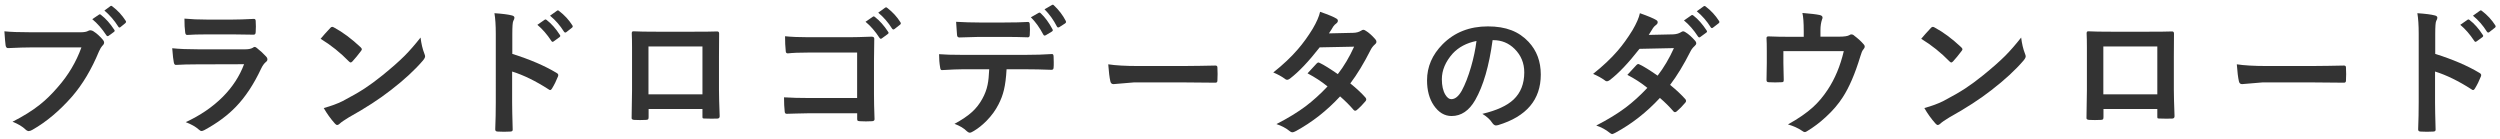
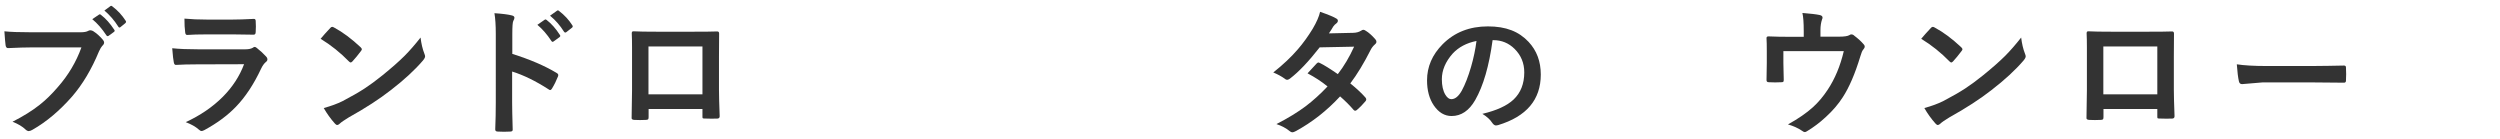
<svg xmlns="http://www.w3.org/2000/svg" id="_レイヤー_6" data-name="レイヤー_6" viewBox="0 0 540 30">
  <defs>
    <style>
      .cls-1 {
        fill: #333;
      }
    </style>
  </defs>
  <path class="cls-1" d="M.94,6.76c1.26.14,3.18.21,5.76.21h10.71c.75,0,1.3-.1,1.66-.31.14-.08.29-.12.45-.12.14,0,.32.05.56.15.83.53,1.56,1.19,2.2,1.98.14.18.21.35.21.51,0,.25-.14.5-.42.75-.2.21-.42.6-.69,1.17-1.61,3.89-3.55,7.14-5.82,9.76-2.71,3.08-5.54,5.46-8.51,7.15-.27.18-.56.28-.86.31-.24-.03-.48-.15-.7-.37-.62-.61-1.55-1.16-2.78-1.66,2.31-1.17,4.25-2.38,5.82-3.62,1.36-1.07,2.69-2.37,3.98-3.88,2.26-2.57,3.95-5.42,5.08-8.55H6.73c-1.17,0-2.82.05-4.95.15-.31.03-.5-.17-.57-.6-.07-.5-.16-1.5-.26-3.02ZM19.93,4.14l1.45-.98c.06-.05.12-.07.18-.07.08,0,.17.04.26.13,1.03.79,1.98,1.86,2.86,3.21.06.08.09.15.09.22,0,.09-.06.18-.18.26l-1.11.81c-.09.06-.17.09-.23.09-.1,0-.19-.06-.28-.19-.93-1.42-1.94-2.57-3.03-3.47ZM22.55,2.28l1.29-.95c.07-.05.13-.07.2-.07s.14.04.24.13c1.15.87,2.1,1.9,2.86,3.09.06.09.09.17.09.23,0,.1-.06.2-.18.31l-1,.81c-.08.08-.16.12-.23.12-.12,0-.21-.07-.28-.21-.84-1.34-1.84-2.49-2.99-3.46Z" />
  <path class="cls-1" d="M37.22,10.42c1.52.16,3.36.23,5.52.23h10.28c.67,0,1.21-.11,1.6-.34.15-.12.27-.18.38-.18.13,0,.28.07.45.21.8.63,1.47,1.25,2.02,1.86.2.21.29.42.29.63s-.11.41-.34.57c-.37.31-.71.78-1.01,1.41-1.6,3.41-3.43,6.17-5.48,8.28-1.81,1.87-4.06,3.53-6.77,5-.28.14-.48.21-.6.21-.2,0-.42-.12-.66-.35-.64-.58-1.57-1.1-2.78-1.57,3.16-1.46,5.83-3.29,8-5.46,2.1-2.11,3.63-4.46,4.6-7.05l-10.24.03c-1.67,0-3.17.04-4.5.12-.23,0-.38-.19-.44-.57-.1-.39-.21-1.4-.34-3.02ZM39.83,4.02c1.43.14,3.07.21,4.92.21h5.41c1.21,0,2.78-.05,4.7-.15.24,0,.37.16.37.47.03.39.04.78.04,1.17s-.01.79-.04,1.17c0,.4-.14.6-.42.6h-.12l-4.23-.06h-5.93c-1.64,0-3.01.04-4.12.12-.25,0-.4-.22-.42-.66-.1-.69-.15-1.65-.15-2.87Z" />
  <path class="cls-1" d="M69.26,8.37c.5-.61,1.2-1.39,2.09-2.34.13-.16.27-.23.42-.23.09,0,.22.05.4.15,1.87,1,3.77,2.42,5.73,4.26.18.18.26.32.26.42s-.06.23-.18.38c-.65.87-1.27,1.62-1.86,2.26-.17.16-.29.23-.37.23-.1,0-.22-.08-.38-.23-1.83-1.88-3.87-3.52-6.12-4.89ZM69.92,23.34c1.6-.44,2.95-.94,4.06-1.49,1.93-1.01,3.54-1.93,4.82-2.77,1.12-.73,2.39-1.67,3.81-2.81,2.01-1.63,3.61-3.04,4.79-4.22,1.12-1.13,2.27-2.45,3.44-3.94.16,1.32.43,2.49.83,3.5.1.23.15.42.15.57,0,.22-.16.53-.48.91-1.75,2.04-4.05,4.16-6.9,6.36-2.48,1.94-5.5,3.9-9.05,5.87-1.05.63-1.72,1.1-2.01,1.39-.21.2-.39.29-.54.29s-.33-.11-.51-.32c-.93-1.04-1.73-2.16-2.4-3.34Z" />
  <path class="cls-1" d="M110.65,11.64c3.77,1.18,6.95,2.54,9.54,4.09.26.14.4.31.4.51,0,.08-.02.17-.06.26-.37.94-.8,1.81-1.29,2.61-.13.22-.26.34-.4.34-.12,0-.23-.05-.34-.15-2.81-1.81-5.44-3.09-7.88-3.85v6.64c0,1.09.04,3.05.12,5.87v.09c0,.24-.18.37-.54.37-.45.03-.89.04-1.33.04s-.89-.01-1.33-.04c-.38,0-.57-.15-.57-.45.08-1.93.12-3.9.12-5.9V7.29c0-1.83-.1-3.31-.29-4.44,1.76.12,3.01.28,3.75.48.38.08.57.25.57.51,0,.17-.08.4-.25.69-.14.26-.21,1.2-.21,2.81v4.29ZM116.06,5.37l1.58-1.1c.07-.05.13-.07.19-.07.07,0,.16.04.26.13,1.03.79,1.97,1.86,2.84,3.21.06.08.09.15.09.22,0,.09-.05.18-.16.26l-1.27.92c-.09.07-.17.1-.23.1-.09,0-.18-.06-.26-.19-.94-1.43-1.95-2.59-3.03-3.49ZM118.81,3.39l1.51-1.08c.07-.05.13-.07.19-.07.07,0,.15.04.25.13,1.16.88,2.11,1.91,2.86,3.09.06.1.09.18.09.25,0,.11-.06.21-.18.29l-1.2.94c-.09.06-.17.09-.23.09-.11,0-.2-.06-.28-.19-.84-1.34-1.84-2.49-3-3.44Z" />
  <path class="cls-1" d="M151.73,23.55h-11.63v1.77c0,.25-.05.42-.15.48-.08.06-.25.09-.51.1-.39.02-.79.03-1.19.03s-.8,0-1.19-.03c-.42-.02-.63-.14-.63-.37v-.07c.06-3.12.09-5.1.09-5.96v-9.3c0-1.17-.02-2.18-.06-3.02,0-.28.11-.42.34-.42,1.05.06,2.84.09,5.36.09h7.13c2.82,0,4.7-.02,5.64-.06.26,0,.4.15.4.45v.15l-.03,4.85v7.16c0,1.08.05,2.99.15,5.71,0,.34-.19.51-.57.51-.47,0-.93.01-1.38.01s-.93,0-1.38-.03c-.19,0-.3-.03-.35-.09-.03-.06-.04-.19-.04-.38v-1.6ZM151.73,20.37v-10.34h-11.66v10.34h11.66Z" />
-   <path class="cls-1" d="M185.14,21.16v-9.81h-10.47c-1.95,0-3.45.06-4.5.18-.3,0-.45-.17-.45-.51-.1-.9-.15-1.96-.15-3.19,1.4.14,3.07.21,5.01.21h8.91c1.01,0,2.59-.04,4.75-.12.4,0,.6.14.6.42v.09l-.06,4.73v7.18c0,1.42.04,3.22.12,5.42,0,.25-.18.4-.54.42-.41.03-.85.04-1.32.04s-.91-.01-1.32-.04c-.26-.02-.42-.06-.48-.12s-.09-.19-.09-.4v-1.2h-10.31c-.78,0-1.71.02-2.8.06-1.19.04-1.9.06-2.12.06-.25,0-.4-.15-.42-.45-.1-.86-.15-1.89-.15-3.11,1.56.1,3.4.15,5.52.15h10.28ZM186.94,4.71l1.6-1.1c.06-.05.12-.07.18-.07.08,0,.17.04.26.13,1.03.79,1.98,1.86,2.86,3.21.06.08.09.15.09.22,0,.09-.06.18-.18.26l-1.26.92c-.09.07-.17.1-.23.1-.1,0-.19-.06-.28-.19-.93-1.43-1.94-2.59-3.03-3.49ZM189.71,2.73l1.49-1.08c.08-.05.14-.07.19-.07.07,0,.16.04.26.13,1.15.88,2.1,1.91,2.84,3.09.06.1.09.18.09.25,0,.11-.06.21-.18.29l-1.2.94c-.09.06-.17.09-.23.09-.1,0-.19-.06-.28-.19-.84-1.34-1.84-2.49-2.99-3.44Z" />
-   <path class="cls-1" d="M217.42,14.95c-.1,1.83-.29,3.32-.57,4.47-.25,1.07-.65,2.13-1.2,3.18-.62,1.22-1.46,2.38-2.55,3.49-.9.91-1.81,1.64-2.72,2.18-.38.24-.68.38-.91.4-.21-.02-.42-.13-.62-.32-.63-.64-1.53-1.18-2.68-1.6,1.61-.87,2.88-1.73,3.81-2.58.87-.8,1.59-1.72,2.17-2.77.57-1.01.96-2.04,1.17-3.09.18-.85.29-1.97.35-3.35h-5.7c-.96,0-2.46.06-4.5.18-.22.03-.36-.16-.4-.57-.16-.89-.23-1.85-.23-2.87,1.12.1,2.82.15,5.1.15h13.48c2.14,0,4.09-.06,5.84-.18.21,0,.32.2.32.6.02.21.03.59.03,1.15s0,.94-.03,1.15c0,.34-.15.51-.44.51-2.08-.08-3.98-.12-5.7-.12h-4.03ZM206.51,4.71c1.75.1,3.41.15,4.98.15h5.52c2.06,0,3.75-.04,5.05-.12.24,0,.37.19.37.57.03.36.04.72.04,1.08s-.01.73-.04,1.1c0,.38-.13.57-.4.57-1.59-.06-3.27-.09-5.02-.09h-5.52c-.61,0-2.03.04-4.26.12-.31,0-.48-.17-.51-.51-.03-.27-.06-.74-.1-1.41-.05-.68-.08-1.17-.1-1.46ZM222.68,3.73l1.7-.97c.06-.03.11-.04.16-.04.09,0,.18.05.26.15.92.85,1.77,2.01,2.55,3.47.04.07.06.13.06.19,0,.11-.07.21-.21.29l-1.35.81c-.08.04-.15.06-.21.06-.11,0-.2-.07-.28-.21-.82-1.55-1.72-2.8-2.7-3.75ZM225.61,2.01l1.63-.94c.07-.04.13-.06.18-.06s.13.05.24.16c1.06,1,1.91,2.11,2.55,3.35.04.08.06.15.06.22,0,.12-.07.22-.21.32l-1.26.81c-.09.05-.17.07-.23.07-.12,0-.21-.07-.28-.22-.73-1.43-1.63-2.67-2.68-3.72Z" />
-   <path class="cls-1" d="M239.37,13.89c1.56.24,3.72.37,6.47.37h9.67c.95,0,2.17-.01,3.66-.04,1.9-.03,2.98-.05,3.24-.06h.15c.26,0,.4.14.4.42.03.46.04.93.04,1.42s-.01.95-.04,1.41c0,.3-.14.45-.42.45h-.12c-3-.04-5.23-.06-6.69-.06h-10.8l-4.41.37c-.38,0-.61-.21-.69-.63-.18-.79-.33-2.01-.45-3.65Z" />
  <path class="cls-1" d="M291.69,18.04c1.31,1.05,2.39,2.06,3.24,3.02.12.13.18.27.18.42,0,.14-.06.27-.18.4-.62.74-1.24,1.37-1.86,1.89-.14.1-.26.15-.37.15-.1,0-.21-.06-.32-.18-.82-.96-1.79-1.93-2.92-2.92-2.86,3.09-6.05,5.59-9.57,7.5-.32.18-.57.26-.75.26s-.37-.09-.57-.26c-.79-.64-1.74-1.15-2.86-1.52,2.5-1.28,4.61-2.57,6.34-3.87,1.56-1.18,3.13-2.6,4.7-4.26-1.27-1.04-2.71-1.98-4.32-2.83,1.2-1.31,1.86-2.02,1.98-2.14.14-.14.27-.21.4-.21.04,0,.14.04.29.12.86.41,2.15,1.21,3.87,2.4,1.33-1.71,2.5-3.69,3.52-5.93l-7.44.15c-2.39,3.06-4.53,5.31-6.42,6.75-.25.18-.45.26-.6.26-.19,0-.35-.07-.48-.21-.7-.51-1.54-.97-2.52-1.38,2.12-1.68,3.89-3.35,5.32-5.02,1.1-1.27,2.16-2.73,3.18-4.39.86-1.46,1.4-2.7,1.61-3.69,1.82.63,2.99,1.12,3.52,1.46.21.11.32.27.32.48s-.12.42-.37.6c-.22.15-.43.36-.62.63-.23.41-.55.91-.94,1.49l5.29-.12c.64-.02,1.19-.17,1.64-.45.21-.14.38-.21.51-.21s.32.08.54.23c.63.38,1.32.99,2.05,1.83.16.17.23.35.23.54s-.11.38-.34.57c-.38.34-.68.72-.89,1.14-1.47,2.91-2.94,5.33-4.41,7.27Z" />
  <path class="cls-1" d="M322.4,8.68c-.75,5.56-2,9.86-3.75,12.92-1.32,2.3-3.02,3.46-5.11,3.46-1.51,0-2.79-.76-3.84-2.29-.98-1.45-1.46-3.25-1.46-5.42,0-2.94,1.13-5.54,3.38-7.81,2.56-2.56,5.81-3.84,9.76-3.84s6.69,1.11,8.79,3.34c1.76,1.88,2.64,4.23,2.64,7.06,0,5.43-3.08,9.07-9.24,10.93-.18.05-.32.07-.44.07-.29,0-.58-.21-.85-.62-.43-.67-1.13-1.3-2.09-1.89,3.09-.73,5.33-1.76,6.74-3.09,1.54-1.46,2.31-3.41,2.31-5.87,0-2-.7-3.69-2.09-5.07-1.27-1.26-2.81-1.89-4.61-1.89h-.12ZM318.91,8.85c-2.14.43-3.85,1.34-5.13,2.72-1.56,1.76-2.34,3.61-2.34,5.55,0,1.38.25,2.49.75,3.33.39.64.82.97,1.29.97.82,0,1.57-.61,2.26-1.83.73-1.34,1.4-3.06,2.01-5.16.55-1.9.94-3.76,1.17-5.58Z" />
-   <path class="cls-1" d="M360.77,18.36c1.3,1.05,2.38,2.07,3.24,3.03.12.12.18.25.18.4s-.06.29-.18.4c-.62.74-1.24,1.37-1.86,1.89-.14.1-.26.15-.36.15s-.21-.06-.33-.18c-.82-.96-1.79-1.92-2.92-2.9-2.86,3.09-6.05,5.59-9.57,7.5-.32.18-.58.28-.76.32-.17-.04-.35-.15-.56-.32-.79-.64-1.74-1.16-2.86-1.54,2.5-1.28,4.61-2.57,6.34-3.87,1.56-1.17,3.13-2.59,4.7-4.26-1.27-1.04-2.71-1.97-4.32-2.81,1.2-1.31,1.86-2.02,1.98-2.14.14-.14.27-.21.4-.21.04,0,.14.04.29.12.87.41,2.16,1.21,3.87,2.4,1.33-1.72,2.5-3.7,3.52-5.95l-7.44.16c-2.39,3.06-4.53,5.31-6.42,6.75-.25.18-.45.26-.6.26-.19,0-.35-.07-.48-.21-.7-.51-1.54-.97-2.52-1.39,2.12-1.68,3.89-3.35,5.32-5.01,1.1-1.28,2.16-2.75,3.18-4.41.86-1.46,1.4-2.69,1.61-3.69,1.82.64,2.99,1.14,3.52,1.48.21.11.32.26.32.47,0,.23-.12.43-.37.6-.22.16-.43.37-.62.63-.23.41-.55.91-.94,1.51l5.29-.12c.64-.03,1.19-.18,1.64-.45.21-.14.38-.21.51-.21s.32.08.54.23c.63.38,1.32.99,2.05,1.83.16.17.23.34.23.53s-.11.38-.34.58c-.38.34-.68.72-.89,1.14-1.47,2.91-2.94,5.33-4.41,7.25ZM363.73,4.42l1.6-1.11c.06-.05.12-.07.18-.07.08,0,.17.04.28.13,1.02.79,1.96,1.86,2.84,3.21.06.09.09.16.09.22,0,.1-.06.19-.18.26l-1.26.92c-.09.07-.17.1-.23.1-.1,0-.19-.06-.28-.19-.93-1.43-1.94-2.58-3.03-3.47ZM366.5,2.44l1.49-1.08c.08-.05.14-.07.19-.07.07,0,.16.04.26.13,1.15.87,2.1,1.9,2.86,3.09.06.09.09.17.09.25,0,.1-.06.2-.19.29l-1.2.92c-.09.07-.17.1-.23.1-.1,0-.19-.06-.26-.19-.84-1.34-1.84-2.49-3-3.44Z" />
  <path class="cls-1" d="M393.21,7.92h4.01c1.14,0,1.89-.11,2.26-.34.13-.1.26-.15.41-.15.24,0,.47.1.67.31.77.58,1.44,1.19,2.01,1.85.14.15.21.3.21.45,0,.21-.1.42-.31.66-.21.21-.42.71-.64,1.48-1.14,3.76-2.41,6.7-3.79,8.82-.93,1.46-2.14,2.88-3.65,4.26-1.32,1.22-2.68,2.25-4.09,3.09-.18.12-.34.18-.48.18s-.36-.1-.63-.31c-.79-.54-1.79-.99-2.99-1.35,2.23-1.23,4.02-2.47,5.39-3.71,1.17-1.06,2.23-2.32,3.18-3.76,1.58-2.38,2.74-5.17,3.49-8.36h-13.05v2.52c0,.5.01,1.14.04,1.93.03.99.04,1.55.04,1.7,0,.25-.03.42-.1.48-.07.06-.2.09-.38.09-.44.03-.9.04-1.38.04s-.94-.01-1.38-.04c-.32,0-.48-.15-.48-.45.04-2.04.06-3.28.06-3.72v-2.43c0-1.36-.02-2.32-.06-2.9v-.06c0-.22.14-.34.42-.34,1.43.06,2.94.09,4.56.09h3.06v-1.17c0-1.88-.1-3.2-.29-3.98,1.74.14,2.97.28,3.71.44.43.09.64.27.64.56,0,.12-.03.24-.1.38-.23.67-.35,1.45-.35,2.31v1.44Z" />
  <path class="cls-1" d="M414.99,8.37c.5-.61,1.2-1.39,2.09-2.34.13-.16.27-.23.42-.23.09,0,.22.05.4.15,1.87,1,3.77,2.42,5.73,4.26.18.18.26.32.26.42s-.06.23-.18.38c-.65.87-1.27,1.62-1.86,2.26-.17.16-.29.23-.37.23-.1,0-.22-.08-.38-.23-1.83-1.88-3.87-3.52-6.12-4.89ZM415.65,23.34c1.6-.44,2.95-.94,4.06-1.49,1.93-1.01,3.54-1.93,4.82-2.77,1.12-.73,2.39-1.67,3.81-2.81,2.01-1.63,3.61-3.04,4.79-4.22,1.12-1.13,2.27-2.45,3.44-3.94.16,1.32.43,2.49.83,3.5.1.23.15.42.15.57,0,.22-.16.53-.48.91-1.75,2.04-4.05,4.16-6.9,6.36-2.48,1.94-5.5,3.9-9.05,5.87-1.05.63-1.72,1.1-2.01,1.39-.21.2-.39.29-.54.29s-.33-.11-.51-.32c-.93-1.04-1.73-2.16-2.4-3.34Z" />
  <path class="cls-1" d="M465.98,23.55h-11.63v1.77c0,.25-.05.42-.15.48-.08.06-.25.09-.51.1-.39.02-.79.03-1.19.03s-.8,0-1.19-.03c-.42-.02-.63-.14-.63-.37v-.07c.06-3.12.09-5.1.09-5.96v-9.3c0-1.17-.02-2.18-.06-3.02,0-.28.11-.42.34-.42,1.05.06,2.84.09,5.36.09h7.13c2.82,0,4.7-.02,5.64-.06.26,0,.4.15.4.45v.15l-.03,4.85v7.16c0,1.08.05,2.99.15,5.71,0,.34-.19.51-.57.51-.47,0-.93.01-1.38.01s-.93,0-1.38-.03c-.19,0-.3-.03-.35-.09-.03-.06-.04-.19-.04-.38v-1.6ZM465.98,20.37v-10.34h-11.66v10.34h11.66Z" />
  <path class="cls-1" d="M483.14,13.89c1.56.24,3.72.37,6.47.37h9.67c.95,0,2.17-.01,3.66-.04,1.9-.03,2.98-.05,3.24-.06h.15c.26,0,.4.14.4.42.03.46.04.93.04,1.42s-.01.95-.04,1.41c0,.3-.14.45-.42.45h-.12c-3-.04-5.23-.06-6.69-.06h-10.8l-4.41.37c-.38,0-.61-.21-.69-.63-.18-.79-.33-2.01-.45-3.65Z" />
-   <path class="cls-1" d="M526,11.64c3.77,1.18,6.95,2.54,9.54,4.09.26.14.4.31.4.51,0,.08-.02.17-.06.26-.37.94-.8,1.81-1.29,2.61-.13.22-.26.34-.4.34-.12,0-.23-.05-.34-.15-2.81-1.81-5.44-3.09-7.88-3.85v6.64c0,1.09.04,3.05.12,5.87v.09c0,.24-.18.37-.54.37-.45.03-.89.04-1.33.04s-.89-.01-1.33-.04c-.38,0-.57-.15-.57-.45.08-1.93.12-3.9.12-5.9V7.29c0-1.83-.1-3.31-.29-4.44,1.76.12,3.01.28,3.75.48.38.08.57.25.57.51,0,.17-.08.4-.25.69-.14.26-.21,1.2-.21,2.81v4.29ZM531.41,5.37l1.58-1.1c.07-.05.13-.07.19-.07.07,0,.16.04.26.13,1.03.79,1.97,1.86,2.84,3.21.06.08.09.15.09.22,0,.09-.05.18-.16.26l-1.27.92c-.09.07-.17.1-.23.1-.09,0-.18-.06-.26-.19-.94-1.43-1.95-2.59-3.03-3.49ZM534.16,3.39l1.51-1.08c.07-.05.13-.07.19-.07.07,0,.15.04.25.13,1.16.88,2.11,1.91,2.86,3.09.06.1.09.18.09.25,0,.11-.06.21-.18.29l-1.2.94c-.09.06-.17.09-.23.09-.11,0-.2-.06-.28-.19-.84-1.34-1.84-2.49-3-3.44Z" />
</svg>